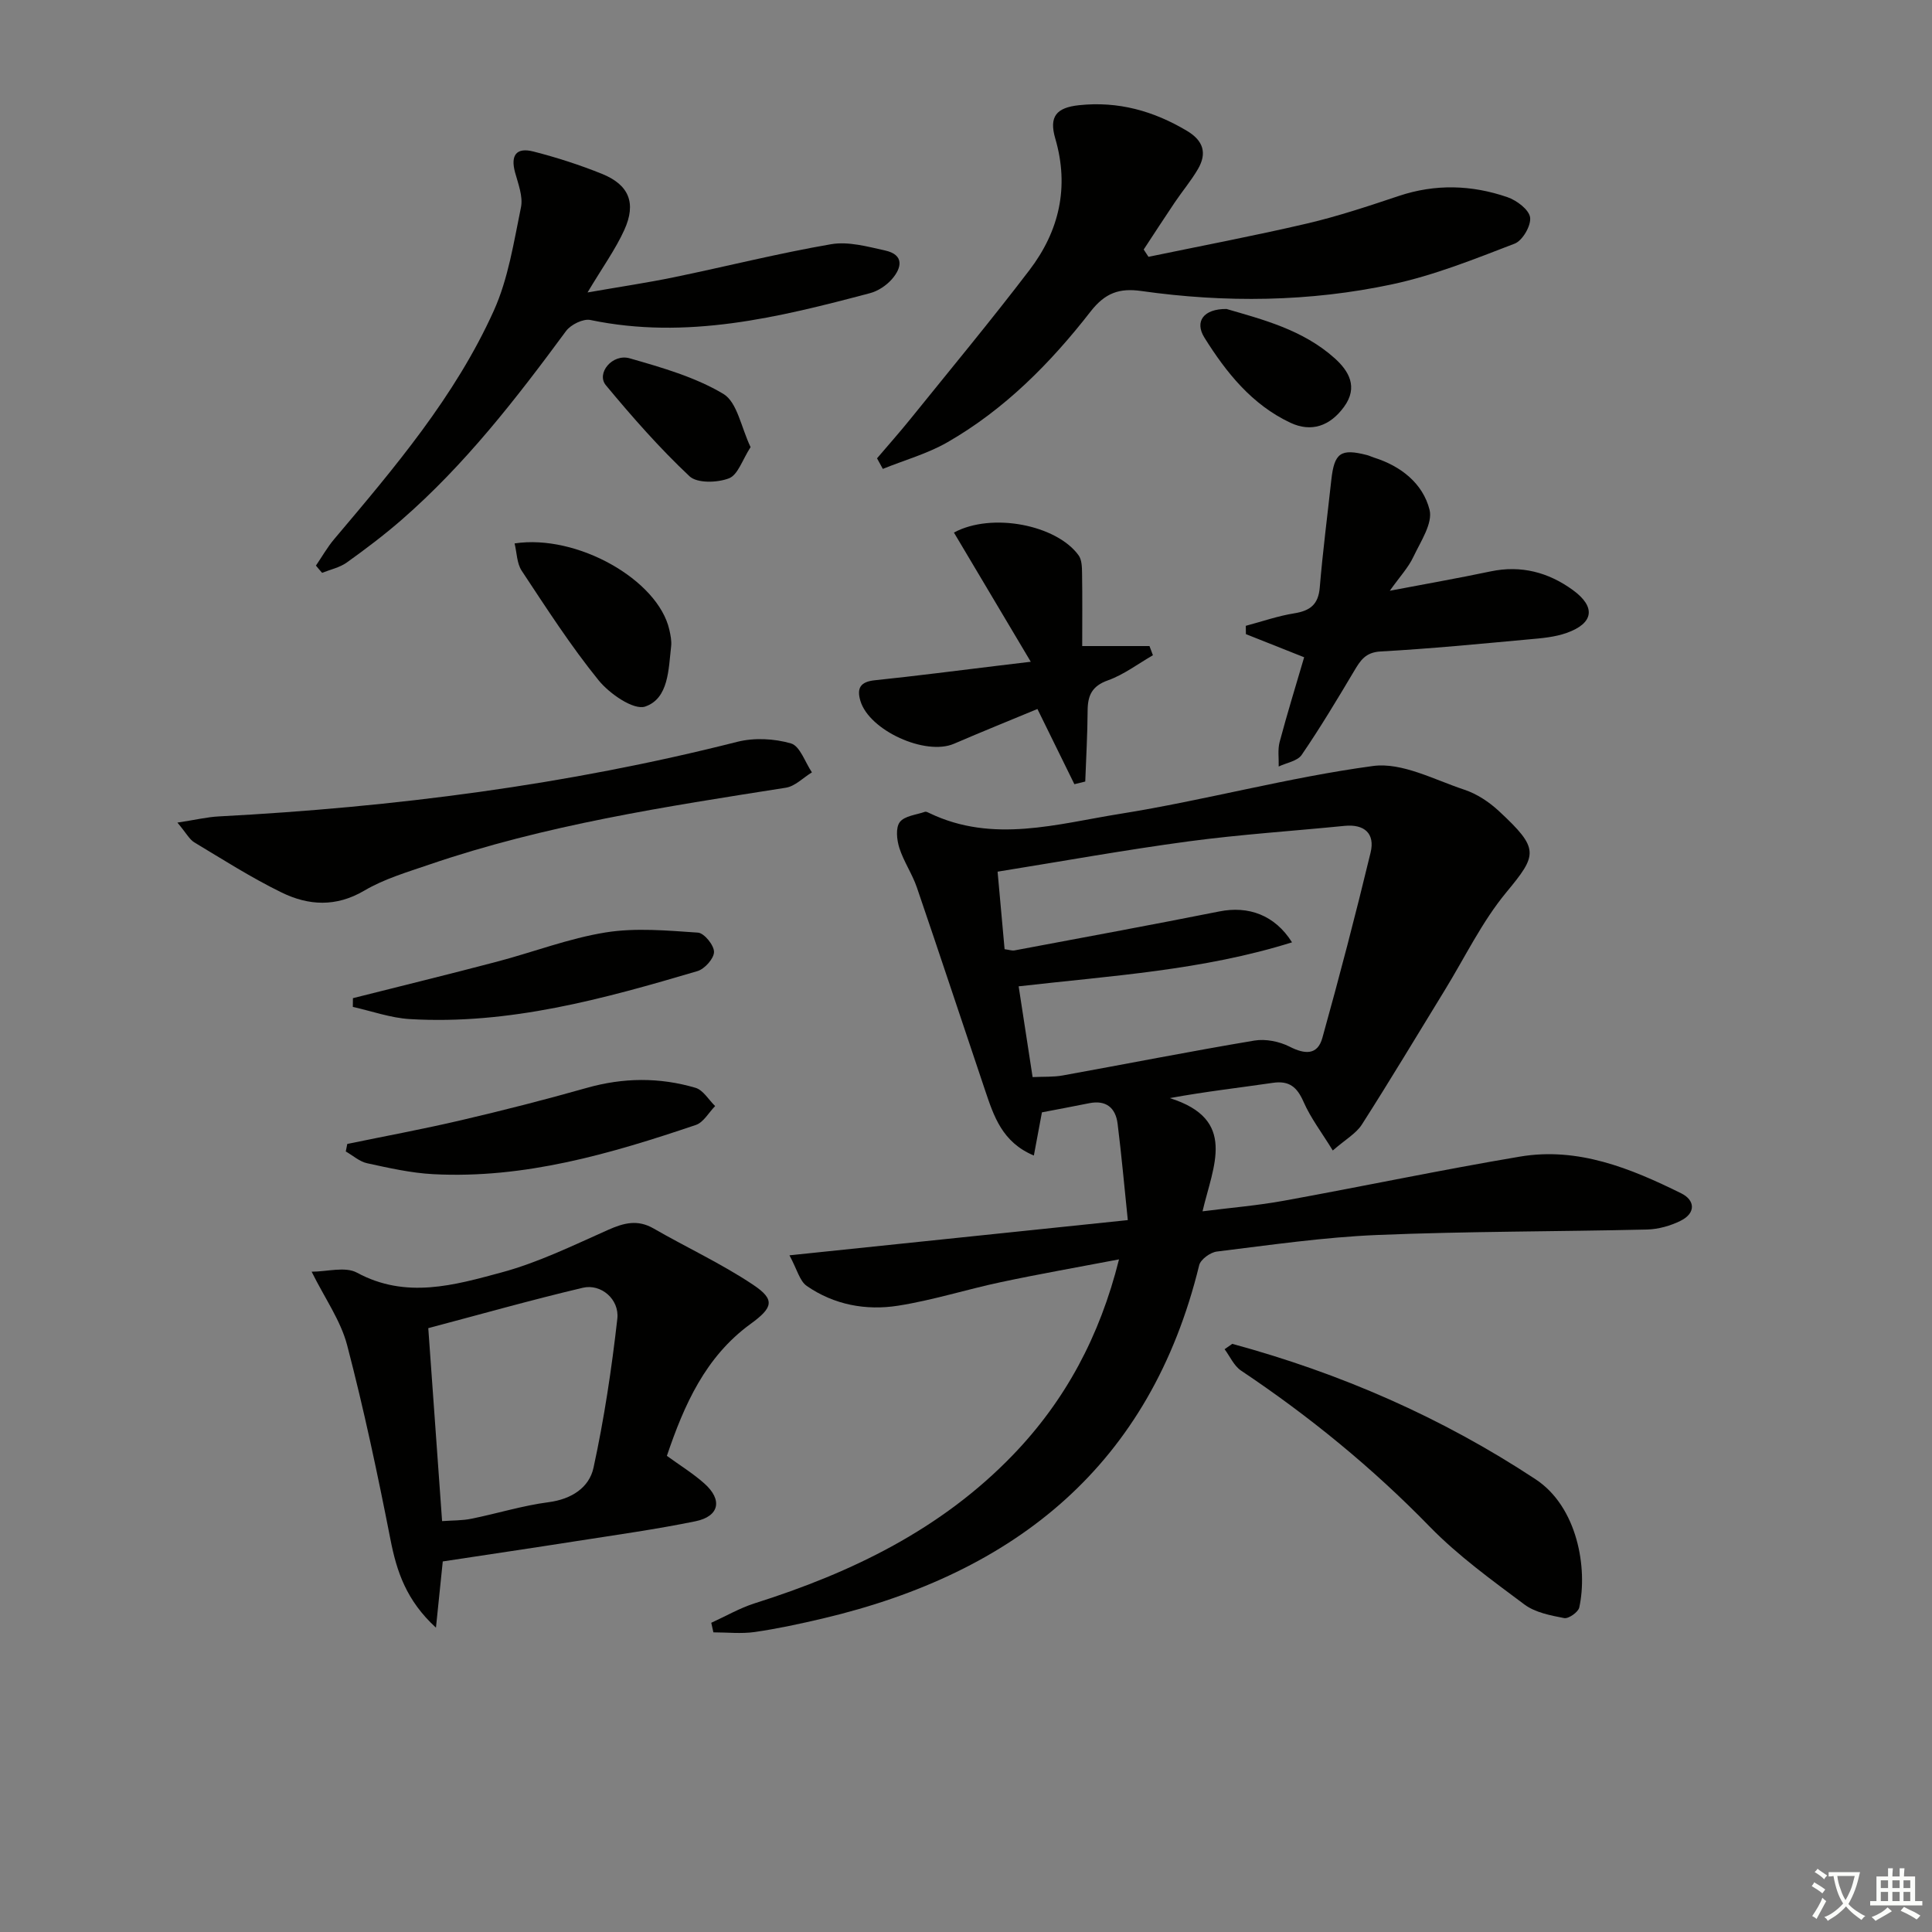
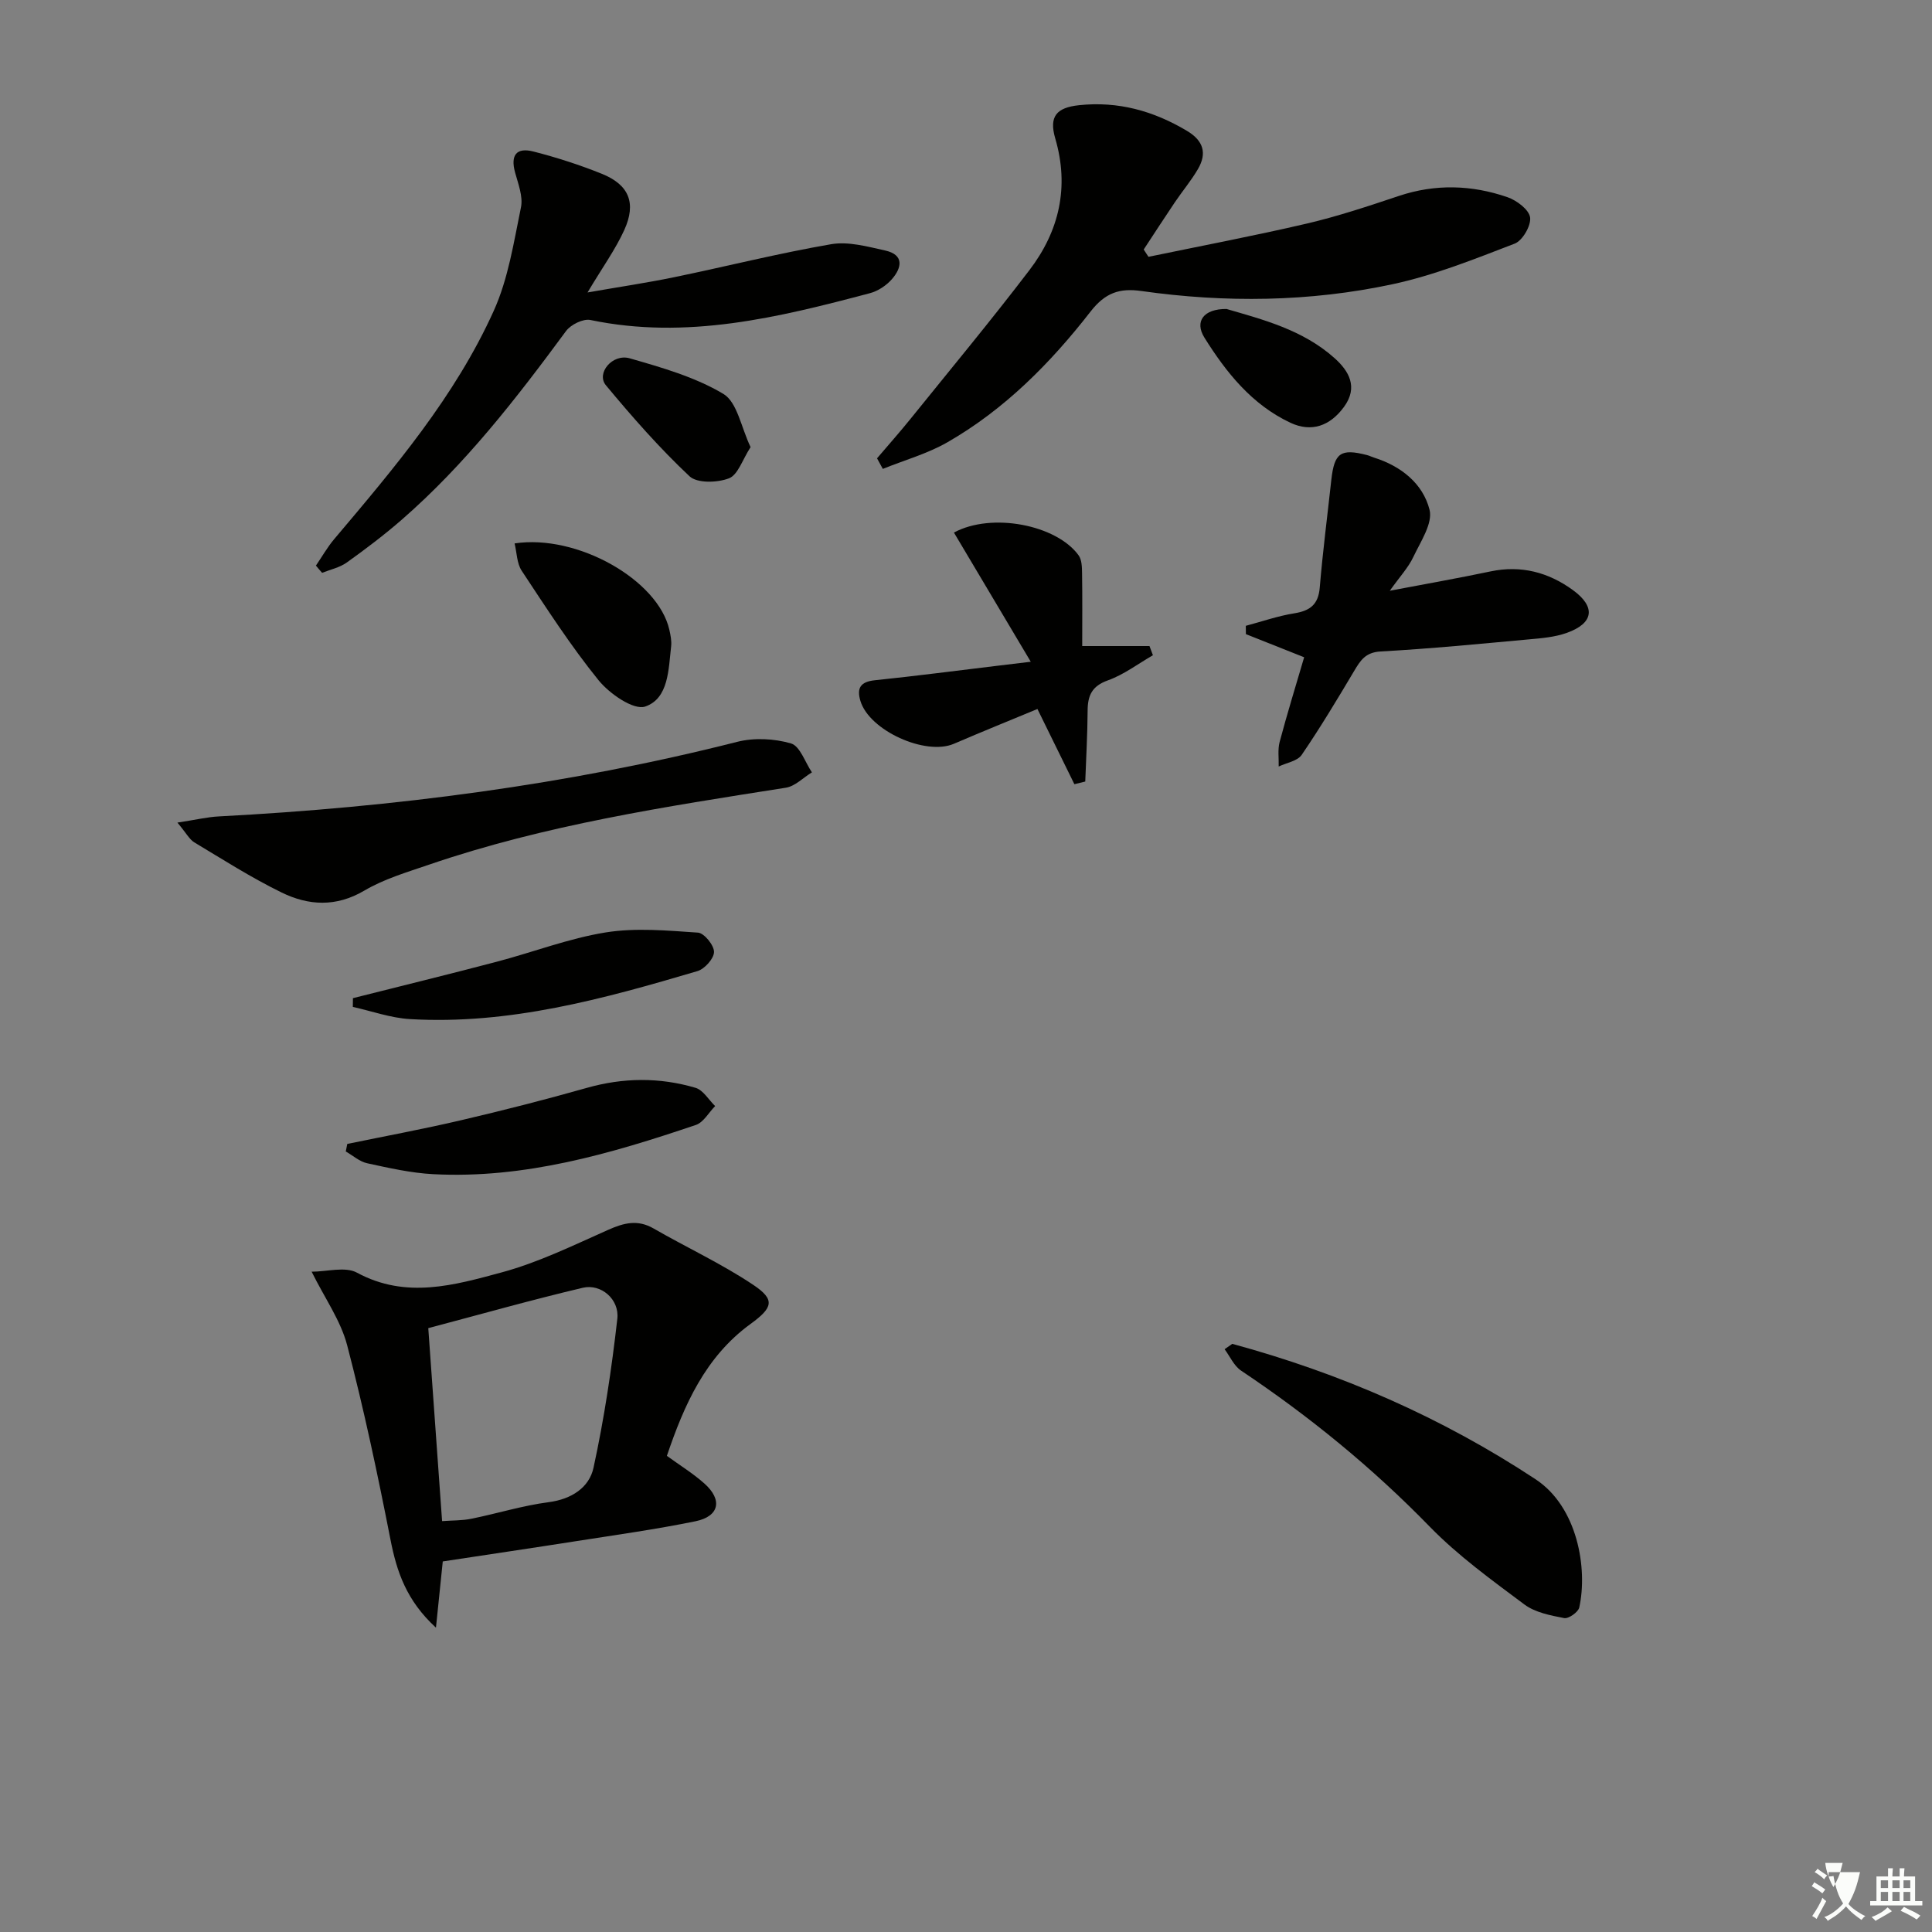
<svg xmlns="http://www.w3.org/2000/svg" enable-background="new 0 0 400 400" viewBox="0 0 400 400">
  <rect x="0" y="0" width="400" height="400" fill="#808080" stroke="none" />
-   <path d="m377.9 391.2c-.2.3-.4.5-.6.8-.7-.6-1.4-1-2.2-1.5.2-.3.4-.5.5-.8.6.4 1.4.8 2.3 1.5zm-1.8 6.1c-.2-.2-.5-.4-.9-.6.4-.6.8-1.2 1.2-1.9s.7-1.3.9-1.9c.3.3.5.5.8.7-.7 1.3-1.4 2.6-2 3.7zm2.2-9c-.3.3-.5.5-.6.8-.6-.6-1.3-1.1-2-1.5.3-.3.5-.5.6-.7.6.5 1.3.9 2 1.4zm.3.2v-.9h2 4.5c-.3 1.3-.6 2.5-1 3.6s-.9 2.1-1.4 3c.4.5 1 1 1.6 1.4s1.2.8 1.9 1.1c-.3.2-.5.4-.8.8-.4-.3-1-.7-1.6-1.2s-1.2-1.1-1.6-1.6c-.5.6-1.1 1.1-1.7 1.6s-1.4.9-2.1 1.4c-.1-.3-.3-.5-.7-.8.6-.2 1.2-.5 1.9-1s1.4-1.1 2-1.8c-.5-.8-.9-1.6-1.2-2.5s-.6-2-.8-3.2c-.4.1-.7.1-1 .1zm2.5 2.7c.3 1 .7 1.7 1 2.2.3-.5.6-1.1 1-2s.6-1.9.9-3h-3.2-.4c.1.9.3 1.8.7 2.8z" fill="#fbfcfa" />
+   <path d="m377.9 391.2c-.2.3-.4.5-.6.8-.7-.6-1.4-1-2.2-1.5.2-.3.4-.5.5-.8.6.4 1.4.8 2.3 1.5zm-1.8 6.1c-.2-.2-.5-.4-.9-.6.4-.6.8-1.2 1.2-1.9s.7-1.3.9-1.9c.3.3.5.5.8.7-.7 1.3-1.4 2.6-2 3.7zm2.2-9c-.3.3-.5.5-.6.8-.6-.6-1.3-1.1-2-1.5.3-.3.5-.5.6-.7.6.5 1.3.9 2 1.4zm.3.2v-.9h2 4.5c-.3 1.3-.6 2.5-1 3.6s-.9 2.1-1.4 3c.4.5 1 1 1.6 1.4s1.2.8 1.9 1.1c-.3.2-.5.4-.8.8-.4-.3-1-.7-1.6-1.2s-1.2-1.1-1.6-1.6c-.5.6-1.1 1.1-1.7 1.6s-1.4.9-2.1 1.4c-.1-.3-.3-.5-.7-.8.6-.2 1.2-.5 1.9-1s1.4-1.1 2-1.8c-.5-.8-.9-1.6-1.2-2.5s-.6-2-.8-3.2c-.4.1-.7.1-1 .1zc.3 1 .7 1.7 1 2.2.3-.5.6-1.1 1-2s.6-1.9.9-3h-3.2-.4c.1.9.3 1.8.7 2.8z" fill="#fbfcfa" />
  <path d="m396.5 388.5v1.5 3.6h1.5v.9c-.4 0-1 0-1.7 0h-7.9c-.5 0-.9 0-1.2 0v-.9h1.3v-3.5c0-.7 0-1.2 0-1.6h2.4c0-.8 0-1.4 0-1.7h1c0 .3-.1.8-.1 1.7h1.5c0-.8 0-1.4 0-1.7h1c0 .3-.1.9-.1 1.7zm-8.2 9.2c-.2-.3-.5-.5-.8-.8.8-.3 1.4-.6 1.9-.9s1-.7 1.4-1.1c.3.3.6.5.9.8-1.6 1-2.8 1.6-3.4 2zm2.6-6.8v-1.6h-1.5v1.6zm0 2.7v-1.9h-1.5v1.9zm2.4-2.7v-1.6h-1.5v1.6zm0 2.7v-1.9h-1.5v1.9zm.2 2 .7-.8c.4.2.9.5 1.6.8s1.3.7 1.8 1c-.3.3-.5.6-.8.8-.4-.3-1.5-1-3.3-1.8zm2-4.7v-1.6h-1.4v1.6zm0 2.7v-1.9h-1.4v1.9z" fill="#fbfcfa" />
  <g fill="#010100">
-     <path d="m275.94 238.2c-2.29-3.73-4.58-6.72-6.05-10.07-1.34-3.05-2.94-4.44-6.36-3.94-6.87 1.01-13.79 1.78-21.34 3.16 14.04 4.4 8.99 13.99 6.78 23.44 5.89-.75 11.41-1.2 16.83-2.19 16.32-2.96 32.56-6.39 48.91-9.14 12-2.02 22.88 2.42 33.36 7.6 2.89 1.42 3.07 4.1-.1 5.68-2.11 1.05-4.61 1.76-6.96 1.82-18.62.44-37.26.36-55.87 1.13-11.1.46-22.16 2.08-33.2 3.43-1.35.16-3.36 1.62-3.66 2.82-10.09 41.33-37.92 63.69-77.88 73.14-4.67 1.1-9.38 2.12-14.13 2.81-2.8.4-5.71.07-8.57.07-.15-.66-.3-1.32-.44-1.98 2.99-1.36 5.88-3.04 8.98-4.03 20.08-6.35 38.63-15.31 53.47-30.71 10.84-11.25 17.98-24.54 21.97-40.5-8.53 1.63-16.49 3.02-24.39 4.7-7.14 1.51-14.15 3.76-21.35 4.89-6.64 1.05-13.26-.18-18.91-4.09-1.47-1.02-2-3.42-3.58-6.34 23.82-2.48 46.35-4.82 70.05-7.29-.72-6.95-1.3-13.46-2.11-19.94-.41-3.31-2.38-4.97-5.89-4.26-3.24.65-6.48 1.26-9.78 1.89-.55 2.93-1.08 5.75-1.67 8.94-6.56-2.74-8.3-8.17-10.1-13.51-4.72-13.99-9.34-28.02-14.12-41.99-.96-2.81-2.73-5.36-3.63-8.18-.53-1.67-.8-4.17.09-5.35.97-1.29 3.39-1.5 5.2-2.13.26-.09.65.12.95.27 13.15 6.32 26.49 2.21 39.56.13 17.51-2.8 34.73-7.53 52.28-9.89 5.98-.8 12.66 2.84 18.87 4.9 2.61.86 5.14 2.54 7.17 4.42 8.46 7.86 8.01 9.02 1.52 16.87-5.01 6.06-8.52 13.38-12.67 20.15-5.72 9.32-11.33 18.7-17.22 27.91-1.2 1.86-3.39 3.07-6.01 5.36zm-62.15-15.2c2.31-.11 4.32.01 6.24-.34 13.23-2.39 26.41-5 39.67-7.22 2.32-.39 5.17.18 7.3 1.26 3.16 1.61 5.78 1.79 6.78-1.81 3.55-12.74 6.89-25.53 9.99-38.39.94-3.9-1.26-5.93-5.42-5.51-10.74 1.07-21.53 1.77-32.22 3.2-13.12 1.76-26.16 4.12-39.59 6.28.51 5.69.99 10.9 1.45 16.05 1.06.15 1.56.34 2.01.26 14.16-2.66 28.34-5.27 42.47-8.08 5.97-1.19 11.45.71 15.03 6.4-18.46 5.79-37.41 6.91-56.6 9.11.99 6.45 1.92 12.45 2.89 18.79z" />
    <path d="m138.07 301.42c2.74 1.99 5.44 3.65 7.77 5.73 3.8 3.38 3.1 6.79-1.84 7.81-8.11 1.66-16.34 2.81-24.53 4.09-9.17 1.44-18.35 2.79-27.8 4.23-.44 4.26-.86 8.39-1.41 13.71-6.14-5.63-8.13-11.63-9.43-18.3-2.64-13.47-5.49-26.92-8.96-40.19-1.34-5.11-4.63-9.71-7.35-15.21 3.2 0 6.95-1.12 9.38.2 10.15 5.5 20.17 2.59 29.95-.05 7.6-2.05 14.83-5.6 22.08-8.82 3.25-1.44 6.08-2.18 9.38-.28 6.86 3.95 14.1 7.3 20.65 11.68 4.6 3.08 4.06 4.72-.57 8.09-9.34 6.8-13.73 16.71-17.32 27.31zm-46.54 13.51c2.19-.16 4.17-.1 6.06-.49 5.35-1.08 10.62-2.73 16.01-3.43 4.74-.62 8.39-3.03 9.28-7.13 2.21-10.16 3.76-20.5 4.93-30.84.46-4.06-3.4-7.31-7.15-6.42-10.74 2.54-21.38 5.55-31.99 8.36.98 13.74 1.9 26.62 2.86 39.95z" />
    <path d="m181.58 94.89c2.32-2.73 4.7-5.4 6.95-8.19 8.24-10.22 16.64-20.33 24.6-30.77 6.16-8.07 8.3-17.18 5.35-27.26-1.33-4.56.24-6.39 4.92-6.89 8.1-.86 15.43 1.18 22.36 5.32 3.4 2.03 4.17 4.62 2.27 7.89-1.41 2.42-3.24 4.59-4.81 6.92-2.18 3.23-4.29 6.5-6.43 9.75.33.5.66 1.01.99 1.51 10.94-2.27 21.93-4.35 32.81-6.89 6.45-1.51 12.77-3.62 19.05-5.72 7.56-2.52 15.07-2.28 22.45.26 1.92.66 4.47 2.57 4.7 4.19.24 1.69-1.57 4.81-3.19 5.43-8.3 3.19-16.66 6.56-25.31 8.41-17.16 3.67-34.6 3.86-51.99 1.4-4.49-.64-7.47.35-10.5 4.24-8.3 10.67-17.81 20.29-29.67 27.09-4.14 2.37-8.89 3.69-13.35 5.5-.4-.73-.8-1.46-1.2-2.19z" />
    <path d="m65.41 117.1c1.26-1.84 2.36-3.8 3.79-5.49 12.46-14.75 25.02-29.52 33.03-47.27 3-6.64 4.14-14.18 5.63-21.41.46-2.25-.58-4.88-1.23-7.26-.95-3.53.26-5.22 3.85-4.29 4.8 1.23 9.55 2.76 14.14 4.61 5.6 2.26 7.17 6.04 4.64 11.61-1.82 4.01-4.46 7.66-7.62 12.95 6.81-1.19 12.38-2.01 17.9-3.15 10.86-2.24 21.62-4.96 32.54-6.84 3.55-.61 7.51.49 11.17 1.3 3.98.88 3.48 3.57 1.41 5.94-1.15 1.31-2.87 2.46-4.55 2.9-18.97 5.03-37.98 9.7-57.88 5.55-1.49-.31-4.06.96-5.04 2.29-10.28 13.95-20.87 27.61-34 39.05-3.63 3.16-7.48 6.07-11.39 8.87-1.47 1.05-3.39 1.45-5.11 2.14-.44-.49-.86-.99-1.28-1.5z" />
    <path d="m36.73 170.31c3.82-.58 6.19-1.16 8.58-1.28 36.24-1.91 72.08-6.5 107.32-15.44 3.51-.89 7.67-.68 11.14.33 1.87.55 2.91 3.9 4.33 5.99-1.8 1.09-3.48 2.88-5.41 3.18-24.93 3.92-49.87 7.71-73.87 15.93-4.55 1.56-9.29 2.95-13.39 5.37-5.85 3.45-11.56 3.11-17.11.4-6.25-3.05-12.15-6.82-18.13-10.41-1-.63-1.63-1.9-3.46-4.07z" />
    <path d="m287.74 122.31c7.55-1.44 14.24-2.61 20.88-4.01 6.3-1.32 11.96.19 16.99 3.84 4.86 3.52 4.36 6.91-1.25 8.9-2.45.87-5.16 1.1-7.78 1.33-10.24.94-20.48 1.94-30.74 2.51-3.15.17-4.2 1.88-5.51 4.09-3.48 5.85-6.99 11.7-10.83 17.32-.88 1.29-3.14 1.63-4.76 2.41.05-1.69-.23-3.47.19-5.07 1.57-5.88 3.36-11.7 5.08-17.55-4.55-1.8-8.3-3.3-12.06-4.79-.01-.57-.02-1.15-.02-1.72 3.35-.89 6.65-2.05 10.05-2.59 3.27-.53 4.97-1.83 5.26-5.33.62-7.43 1.58-14.83 2.39-22.25.62-5.66 1.94-6.59 7.4-5.18.48.12.93.36 1.41.51 5.6 1.75 10.15 5.36 11.53 10.8.71 2.81-1.85 6.6-3.34 9.75-1.04 2.22-2.79 4.08-4.89 7.03z" />
    <path d="m255.13 278.23c22.38 6.09 43.33 15.2 62.8 28.04 8.69 5.73 10.81 18.46 9.04 26.54-.21.96-2.21 2.37-3.12 2.2-2.84-.55-6-1.15-8.24-2.82-6.77-5.06-13.72-10.08-19.59-16.1-11.89-12.22-24.94-22.87-39.07-32.32-1.47-.98-2.29-2.93-3.41-4.43.54-.37 1.06-.74 1.59-1.11z" />
    <path d="m197.5 110.26c7.86-4.24 21.25-1.58 25.81 4.71.68.93.7 2.47.72 3.73.08 4.96.03 9.91.03 15.06h13.93c.24.63.48 1.27.71 1.9-3.09 1.78-6.02 4.02-9.32 5.2-3.35 1.19-4.19 3.18-4.2 6.33-.03 4.87-.31 9.74-.49 14.62-.75.18-1.5.37-2.25.55-2.46-5-4.91-10-7.65-15.57-5.71 2.37-11.53 4.72-17.29 7.2-5.9 2.53-17.52-2.74-19.36-8.87-.8-2.66 0-3.97 2.98-4.28 8.58-.89 17.14-2.01 25.7-3.04 1.77-.21 3.55-.43 6.59-.79-5.56-9.36-10.66-17.93-15.91-26.75z" />
    <path d="m71.9 236.84c7.89-1.63 15.81-3.09 23.65-4.93 8.69-2.03 17.34-4.24 25.92-6.67 7.57-2.15 15.08-2.22 22.53-.02 1.59.47 2.72 2.48 4.06 3.78-1.32 1.34-2.4 3.37-3.99 3.91-17.63 5.96-35.46 11.18-54.37 10.19-4.59-.24-9.17-1.28-13.68-2.26-1.58-.34-2.96-1.6-4.43-2.44.1-.52.21-1.04.31-1.56z" />
    <path d="m73.07 206.66c9.94-2.51 19.89-4.94 29.8-7.55 7.53-1.98 14.89-4.83 22.52-6.06 6.23-1 12.76-.39 19.12.04 1.28.09 3.33 2.61 3.32 4-.01 1.37-1.94 3.53-3.44 3.97-19.44 5.75-38.99 11.15-59.56 9.93-3.96-.24-7.86-1.65-11.78-2.52.01-.6.01-1.21.02-1.81z" />
    <path d="m106.54 112.51c12.93-1.97 29.69 7.53 32.04 17.87.25 1.12.5 2.32.37 3.44-.55 4.77-.5 10.78-5.36 12.46-2.39.82-7.41-2.65-9.67-5.45-5.8-7.16-10.82-14.97-15.92-22.68-1-1.53-.99-3.73-1.46-5.64z" />
    <path d="m155.4 92.57c-1.69 2.6-2.61 5.74-4.47 6.46-2.4.93-6.6 1.06-8.18-.43-6.2-5.83-11.86-12.28-17.31-18.84-2.05-2.47 1.35-6.61 4.95-5.57 6.65 1.91 13.52 3.87 19.37 7.36 2.88 1.72 3.67 6.91 5.64 11.02z" />
    <path d="m253.94 63.97c7.38 2.16 15.79 4.27 22.4 10.21 2.93 2.63 4.89 5.96 1.95 10.02-2.92 4.03-6.8 5.36-11.14 3.32-7.98-3.76-13.28-10.41-17.79-17.62-2.08-3.35-.18-5.97 4.58-5.93z" />
  </g>
</svg>